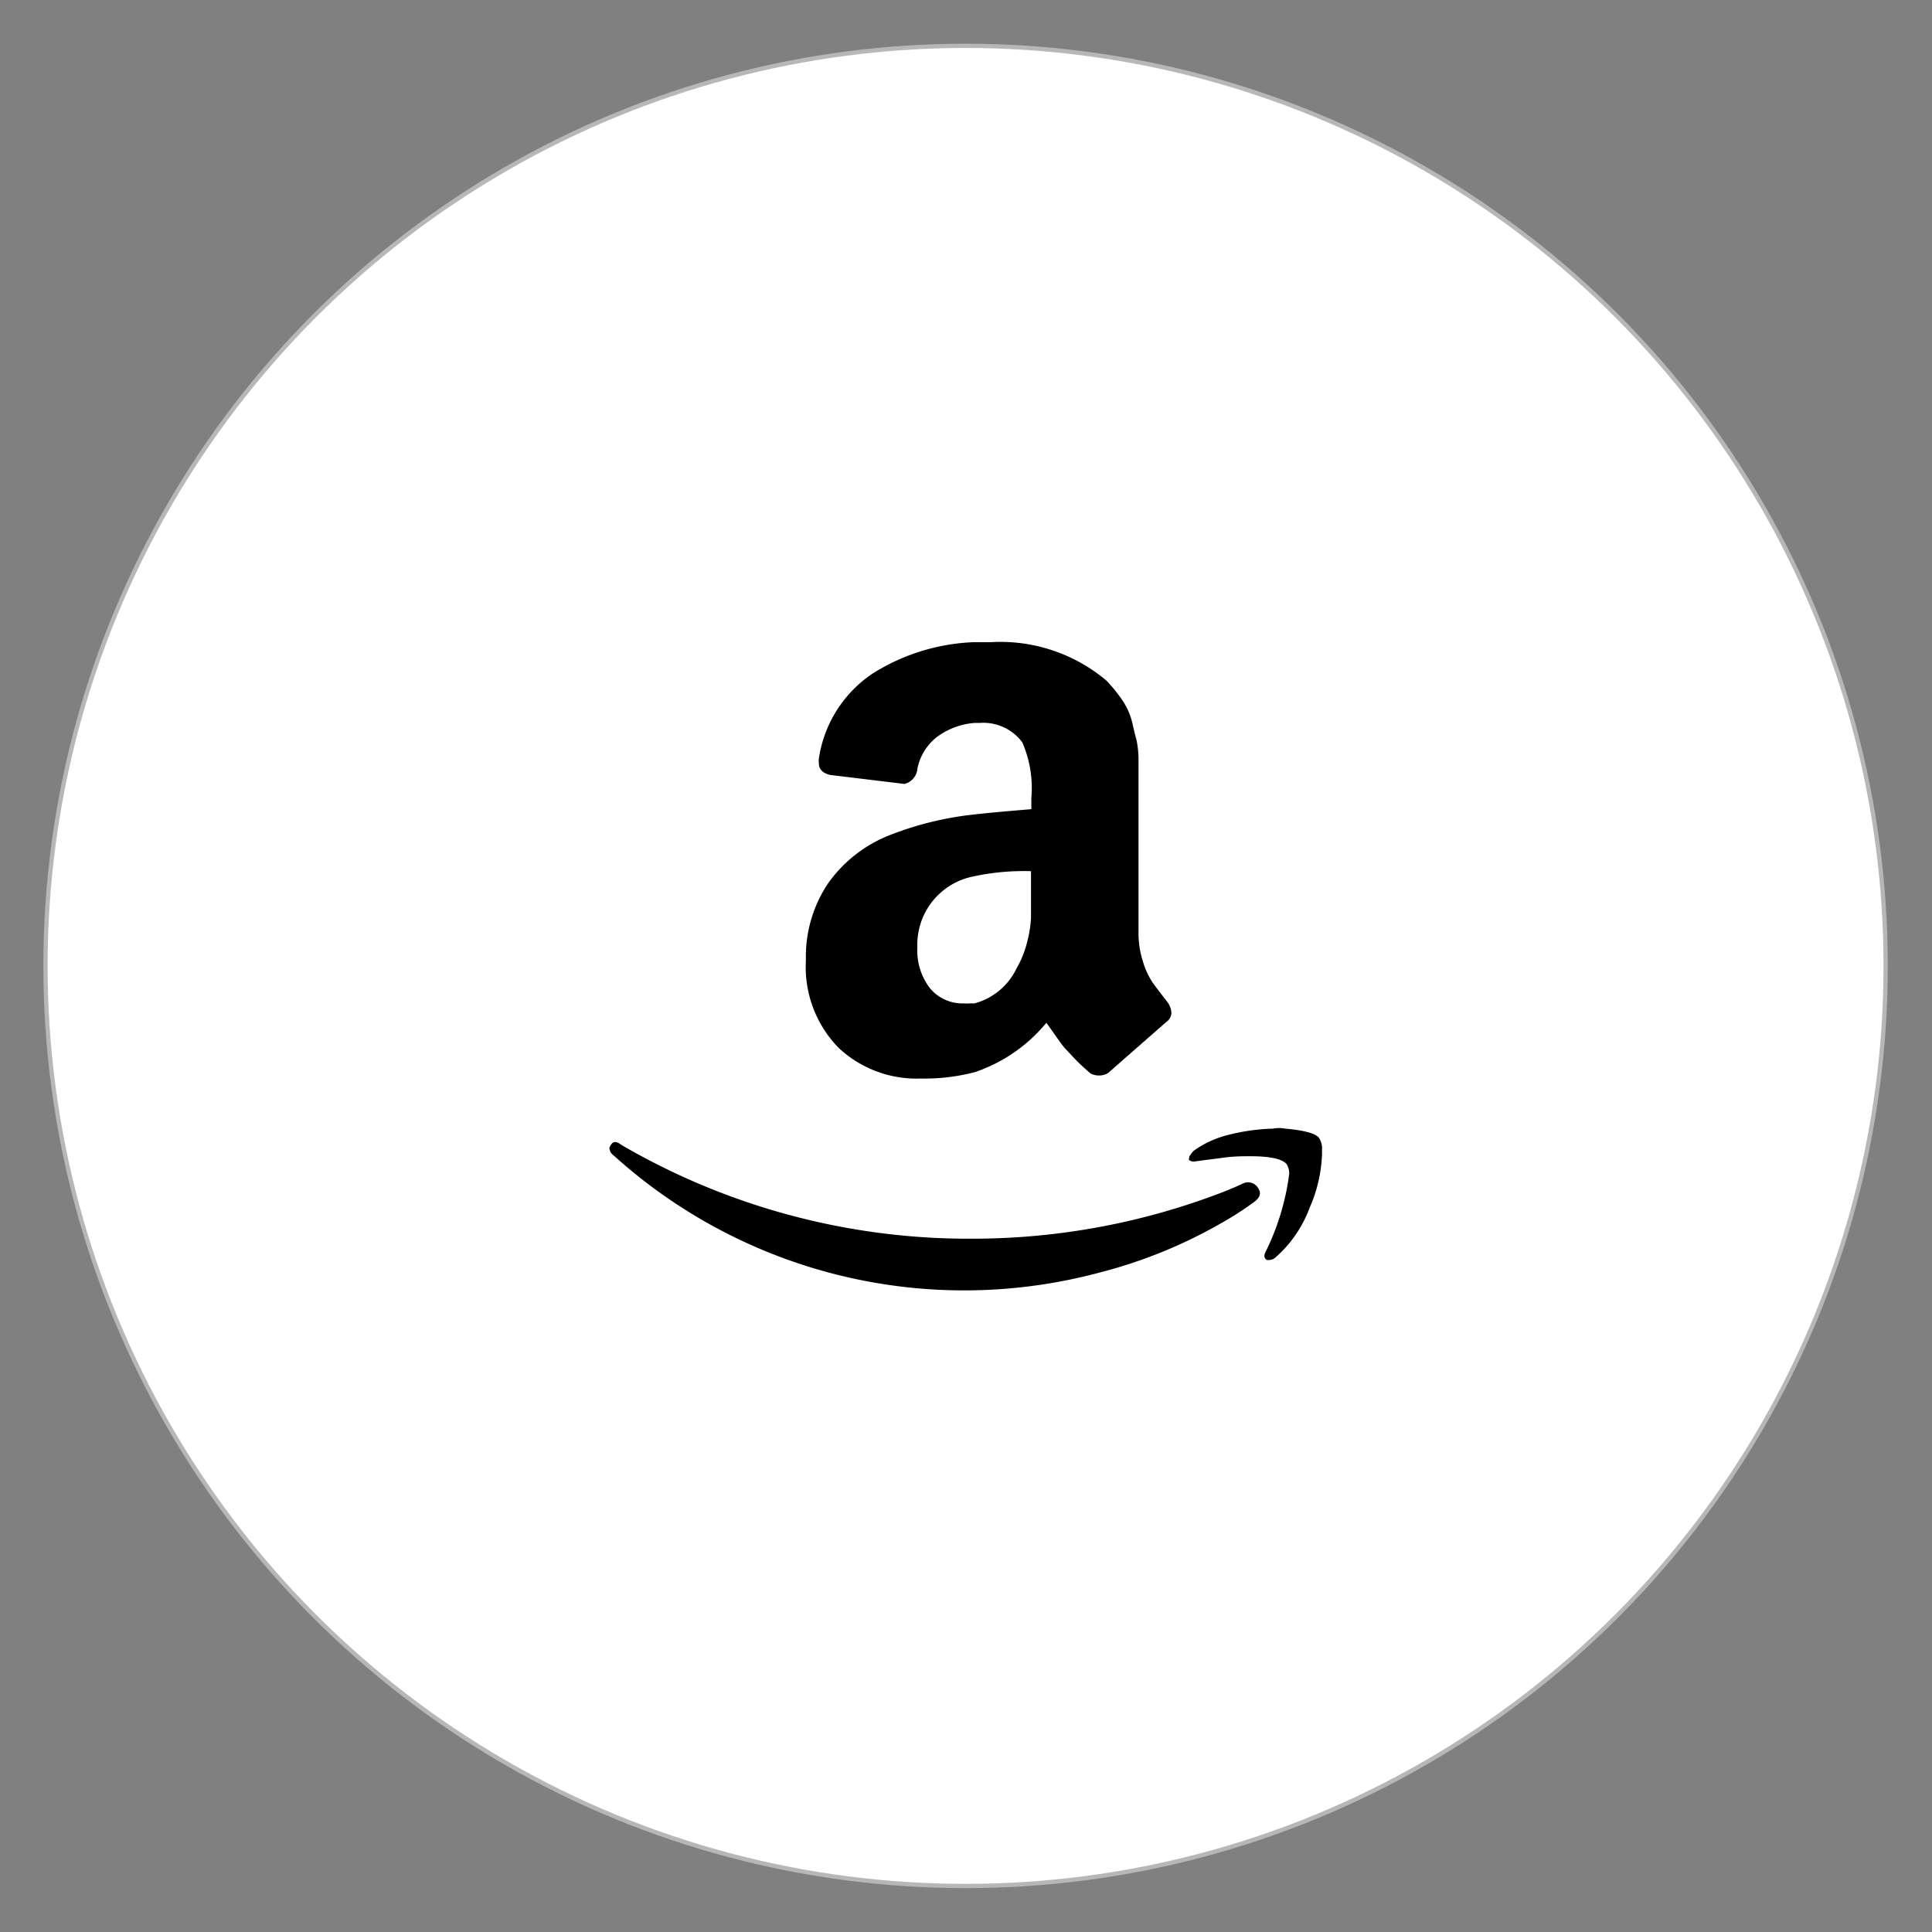
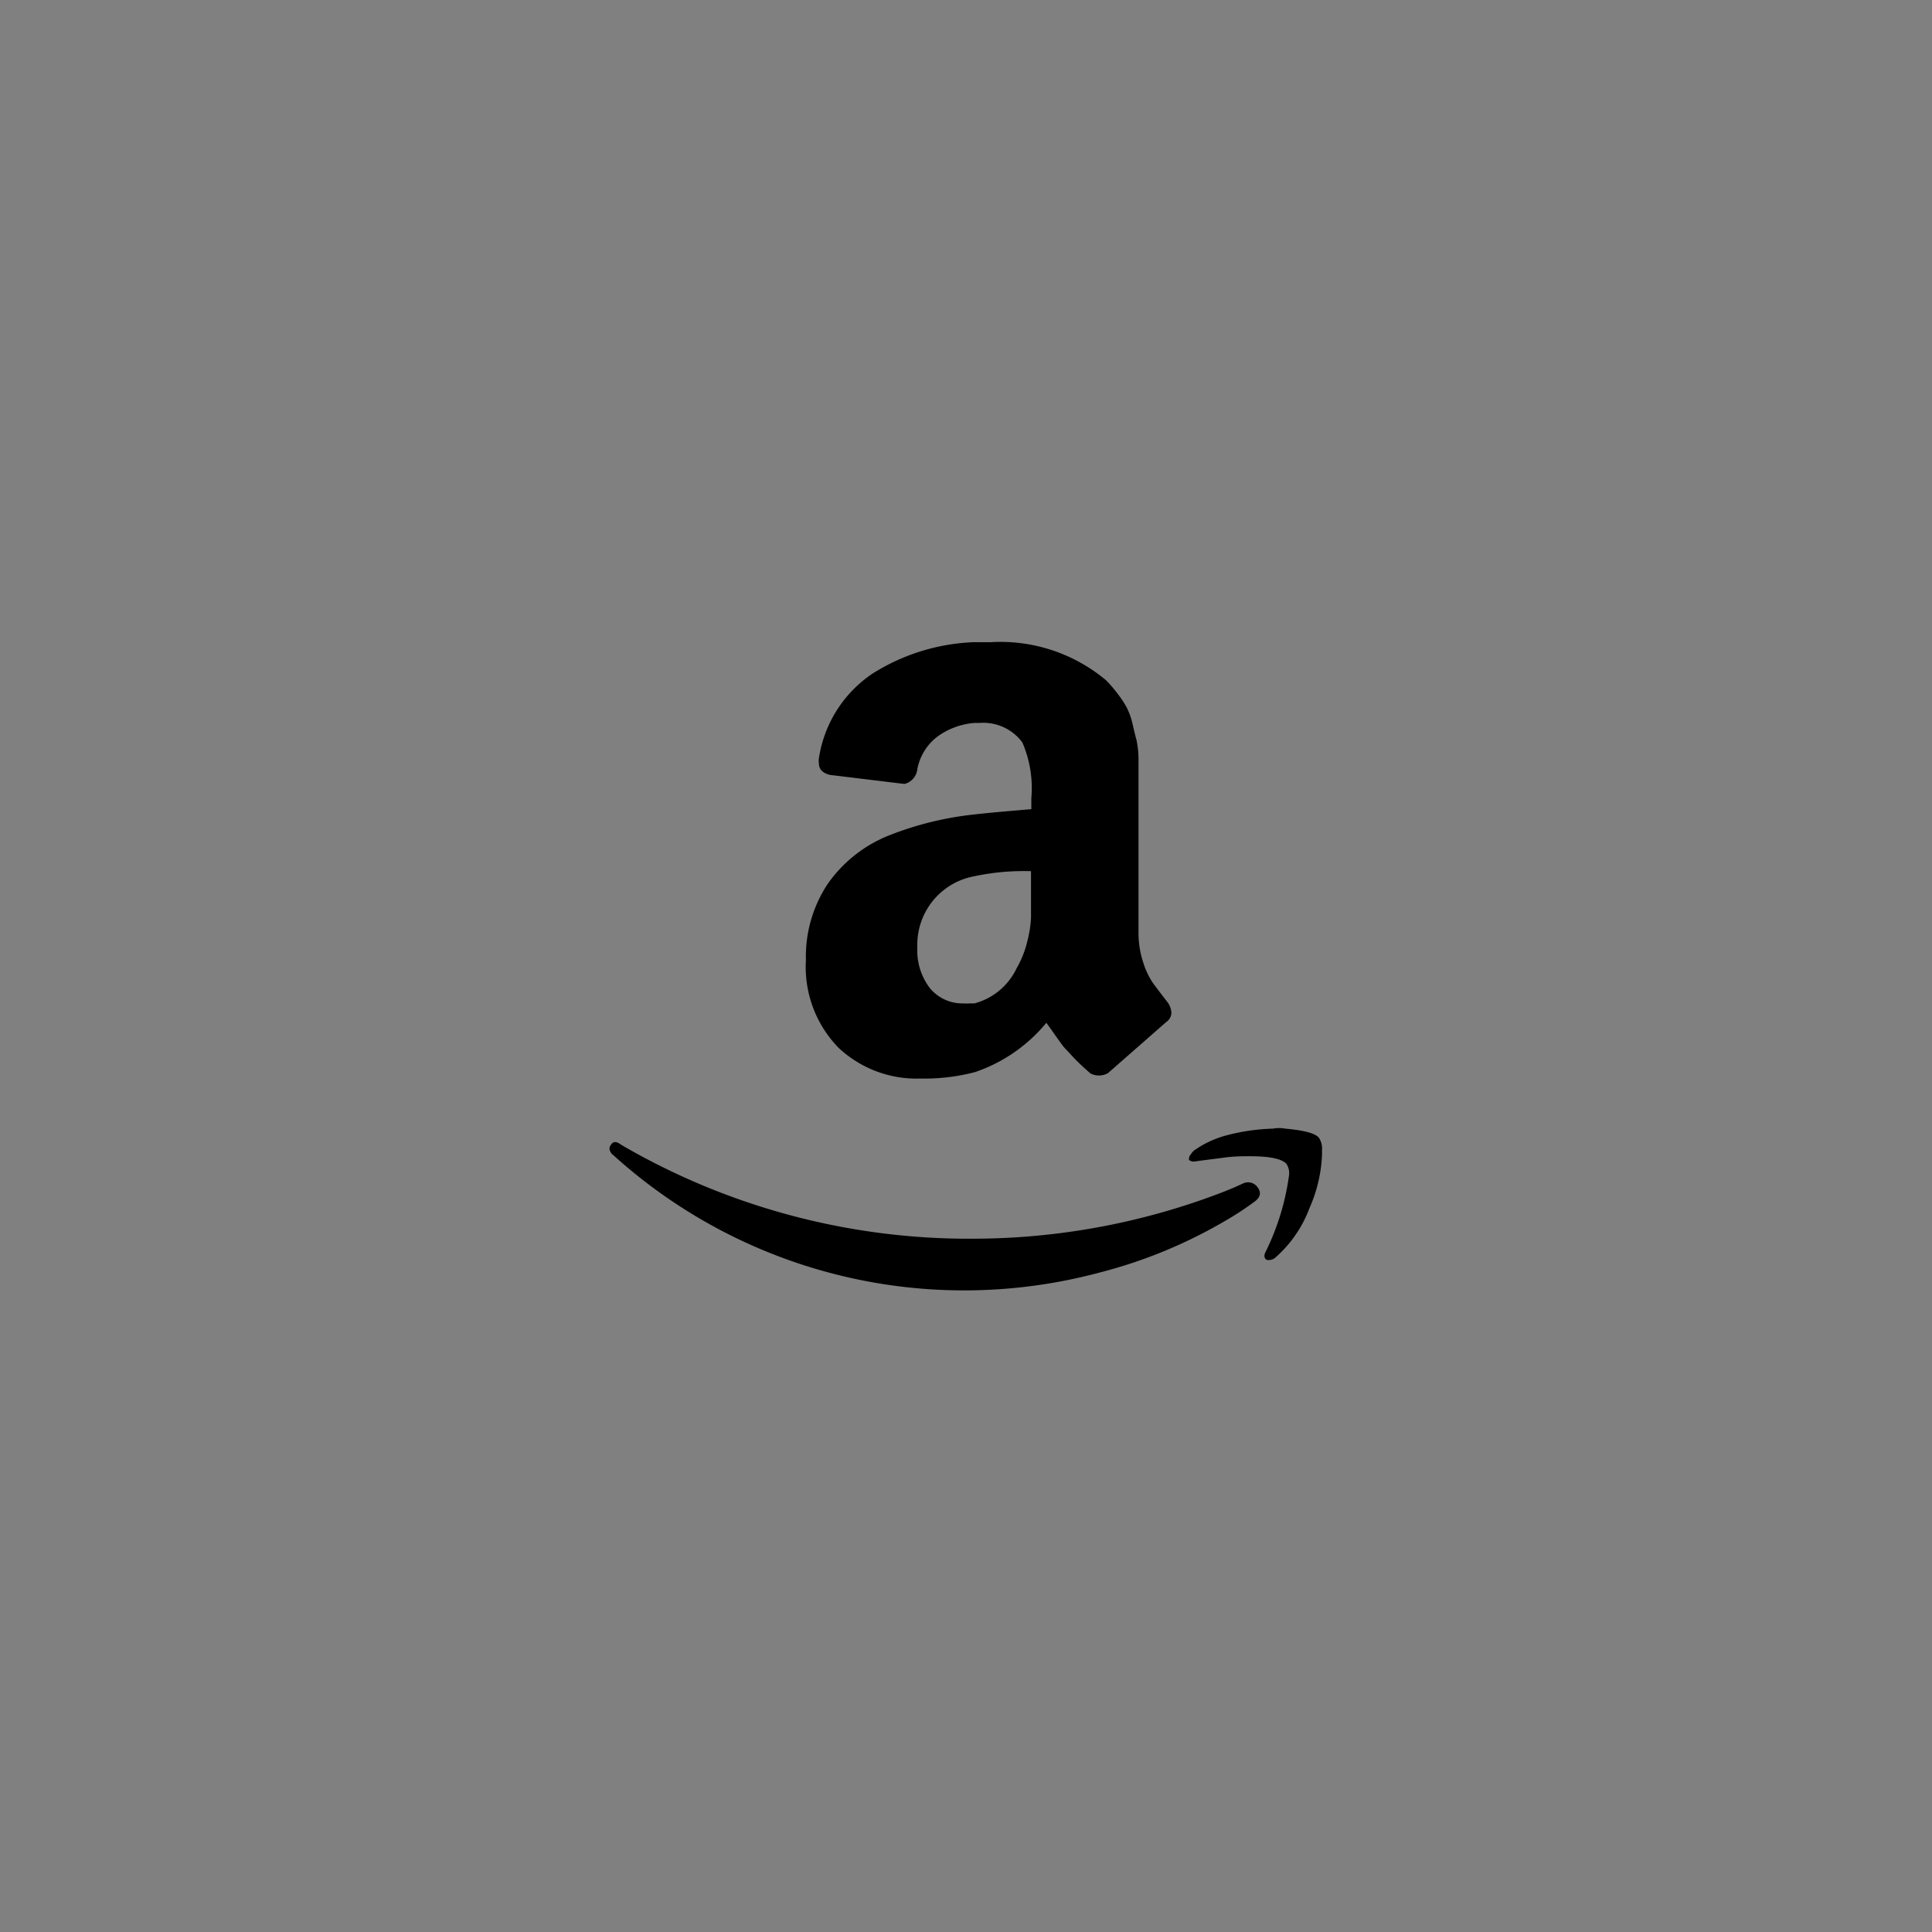
<svg xmlns="http://www.w3.org/2000/svg" id="Layer_1" data-name="Layer 1" viewBox="0 0 113.39 113.39">
  <rect x="0" y="0" width="113.39" height="113.39" fill="#808080" stroke="none" />
  <defs>
    <style>.cls-1{fill:#fff;stroke:#b7b7b6;stroke-miterlimit:10;stroke-width:0.25px;}</style>
  </defs>
-   <circle class="cls-1" cx="56.67" cy="56.69" r="54" />
  <path d="M35.86,67.19c.12-.21.32-.22.6,0a40.5,40.5,0,0,0,20.69,5.51,40.88,40.88,0,0,0,14.71-2.77l.56-.23.51-.23a.68.68,0,0,1,.89.23q.33.45-.21.84c-.45.33-1,.71-1.75,1.14a28.55,28.55,0,0,1-7.3,3A30.68,30.68,0,0,1,36,67.8a.55.55,0,0,1-.23-.38A.34.34,0,0,1,35.86,67.19ZM47.3,56.35a7.71,7.71,0,0,1,1.29-4.49,8,8,0,0,1,3.54-2.81,19.08,19.08,0,0,1,5.06-1.25c.68-.08,1.8-.18,3.34-.31v-.65A6.73,6.73,0,0,0,60,43.57a2.85,2.85,0,0,0-2.51-1.14h-.3a4.26,4.26,0,0,0-2.17.8,3.13,3.13,0,0,0-1.18,1.9,1,1,0,0,1-.76.88l-4.37-.53c-.43-.11-.65-.33-.65-.69a1,1,0,0,1,0-.27,7.29,7.29,0,0,1,3.17-5,12,12,0,0,1,5.92-1.83h1a9.65,9.65,0,0,1,6.77,2.24,7.77,7.77,0,0,1,.7.82,5.66,5.66,0,0,1,.51.78,4.24,4.24,0,0,1,.35,1c.1.43.17.73.22.89a5.8,5.8,0,0,1,.12,1.07c0,.54,0,.87,0,1v9.2a5.5,5.5,0,0,0,.28,1.81,4.6,4.6,0,0,0,.55,1.17c.18.25.47.63.88,1.16a1.17,1.17,0,0,1,.22.61.67.67,0,0,1-.3.54l-3.42,3A1.07,1.07,0,0,1,64,63c-.36-.31-.67-.6-.94-.88l-.57-.61c-.11-.12-.29-.37-.55-.74s-.43-.61-.53-.74a9.3,9.3,0,0,1-4.18,2.89,11.64,11.64,0,0,1-3.2.38,6.69,6.69,0,0,1-4.81-1.8A6.79,6.79,0,0,1,47.3,56.35Zm6.54-.76A3.64,3.64,0,0,0,54.58,58a2.48,2.48,0,0,0,2,.89,1.6,1.6,0,0,0,.32,0l.29,0a3.83,3.83,0,0,0,2.47-2.05,5.93,5.93,0,0,0,.63-1.58,6.82,6.82,0,0,0,.22-1.39c0-.35,0-.93,0-1.74v-1a14,14,0,0,0-3.34.3A4.08,4.08,0,0,0,53.84,55.59Zm16,12.24a1.2,1.2,0,0,1,.23-.3,5.89,5.89,0,0,1,1.82-.87,11.89,11.89,0,0,1,2.82-.42,1.92,1.92,0,0,1,.72,0c1.14.1,1.83.29,2,.57a1.16,1.16,0,0,1,.16.68v.27a8.51,8.51,0,0,1-.73,3.13,7.22,7.22,0,0,1-2,2.91.58.58,0,0,1-.34.15l-.16,0c-.15-.08-.19-.22-.11-.42a14.53,14.53,0,0,0,1.41-4.6,1,1,0,0,0-.15-.61c-.26-.31-1-.46-2.13-.46-.44,0-.94,0-1.53.08s-1.21.15-1.74.23a.44.44,0,0,1-.31-.08.13.13,0,0,1,0-.15A.41.41,0,0,1,69.81,67.83Z" />
</svg>